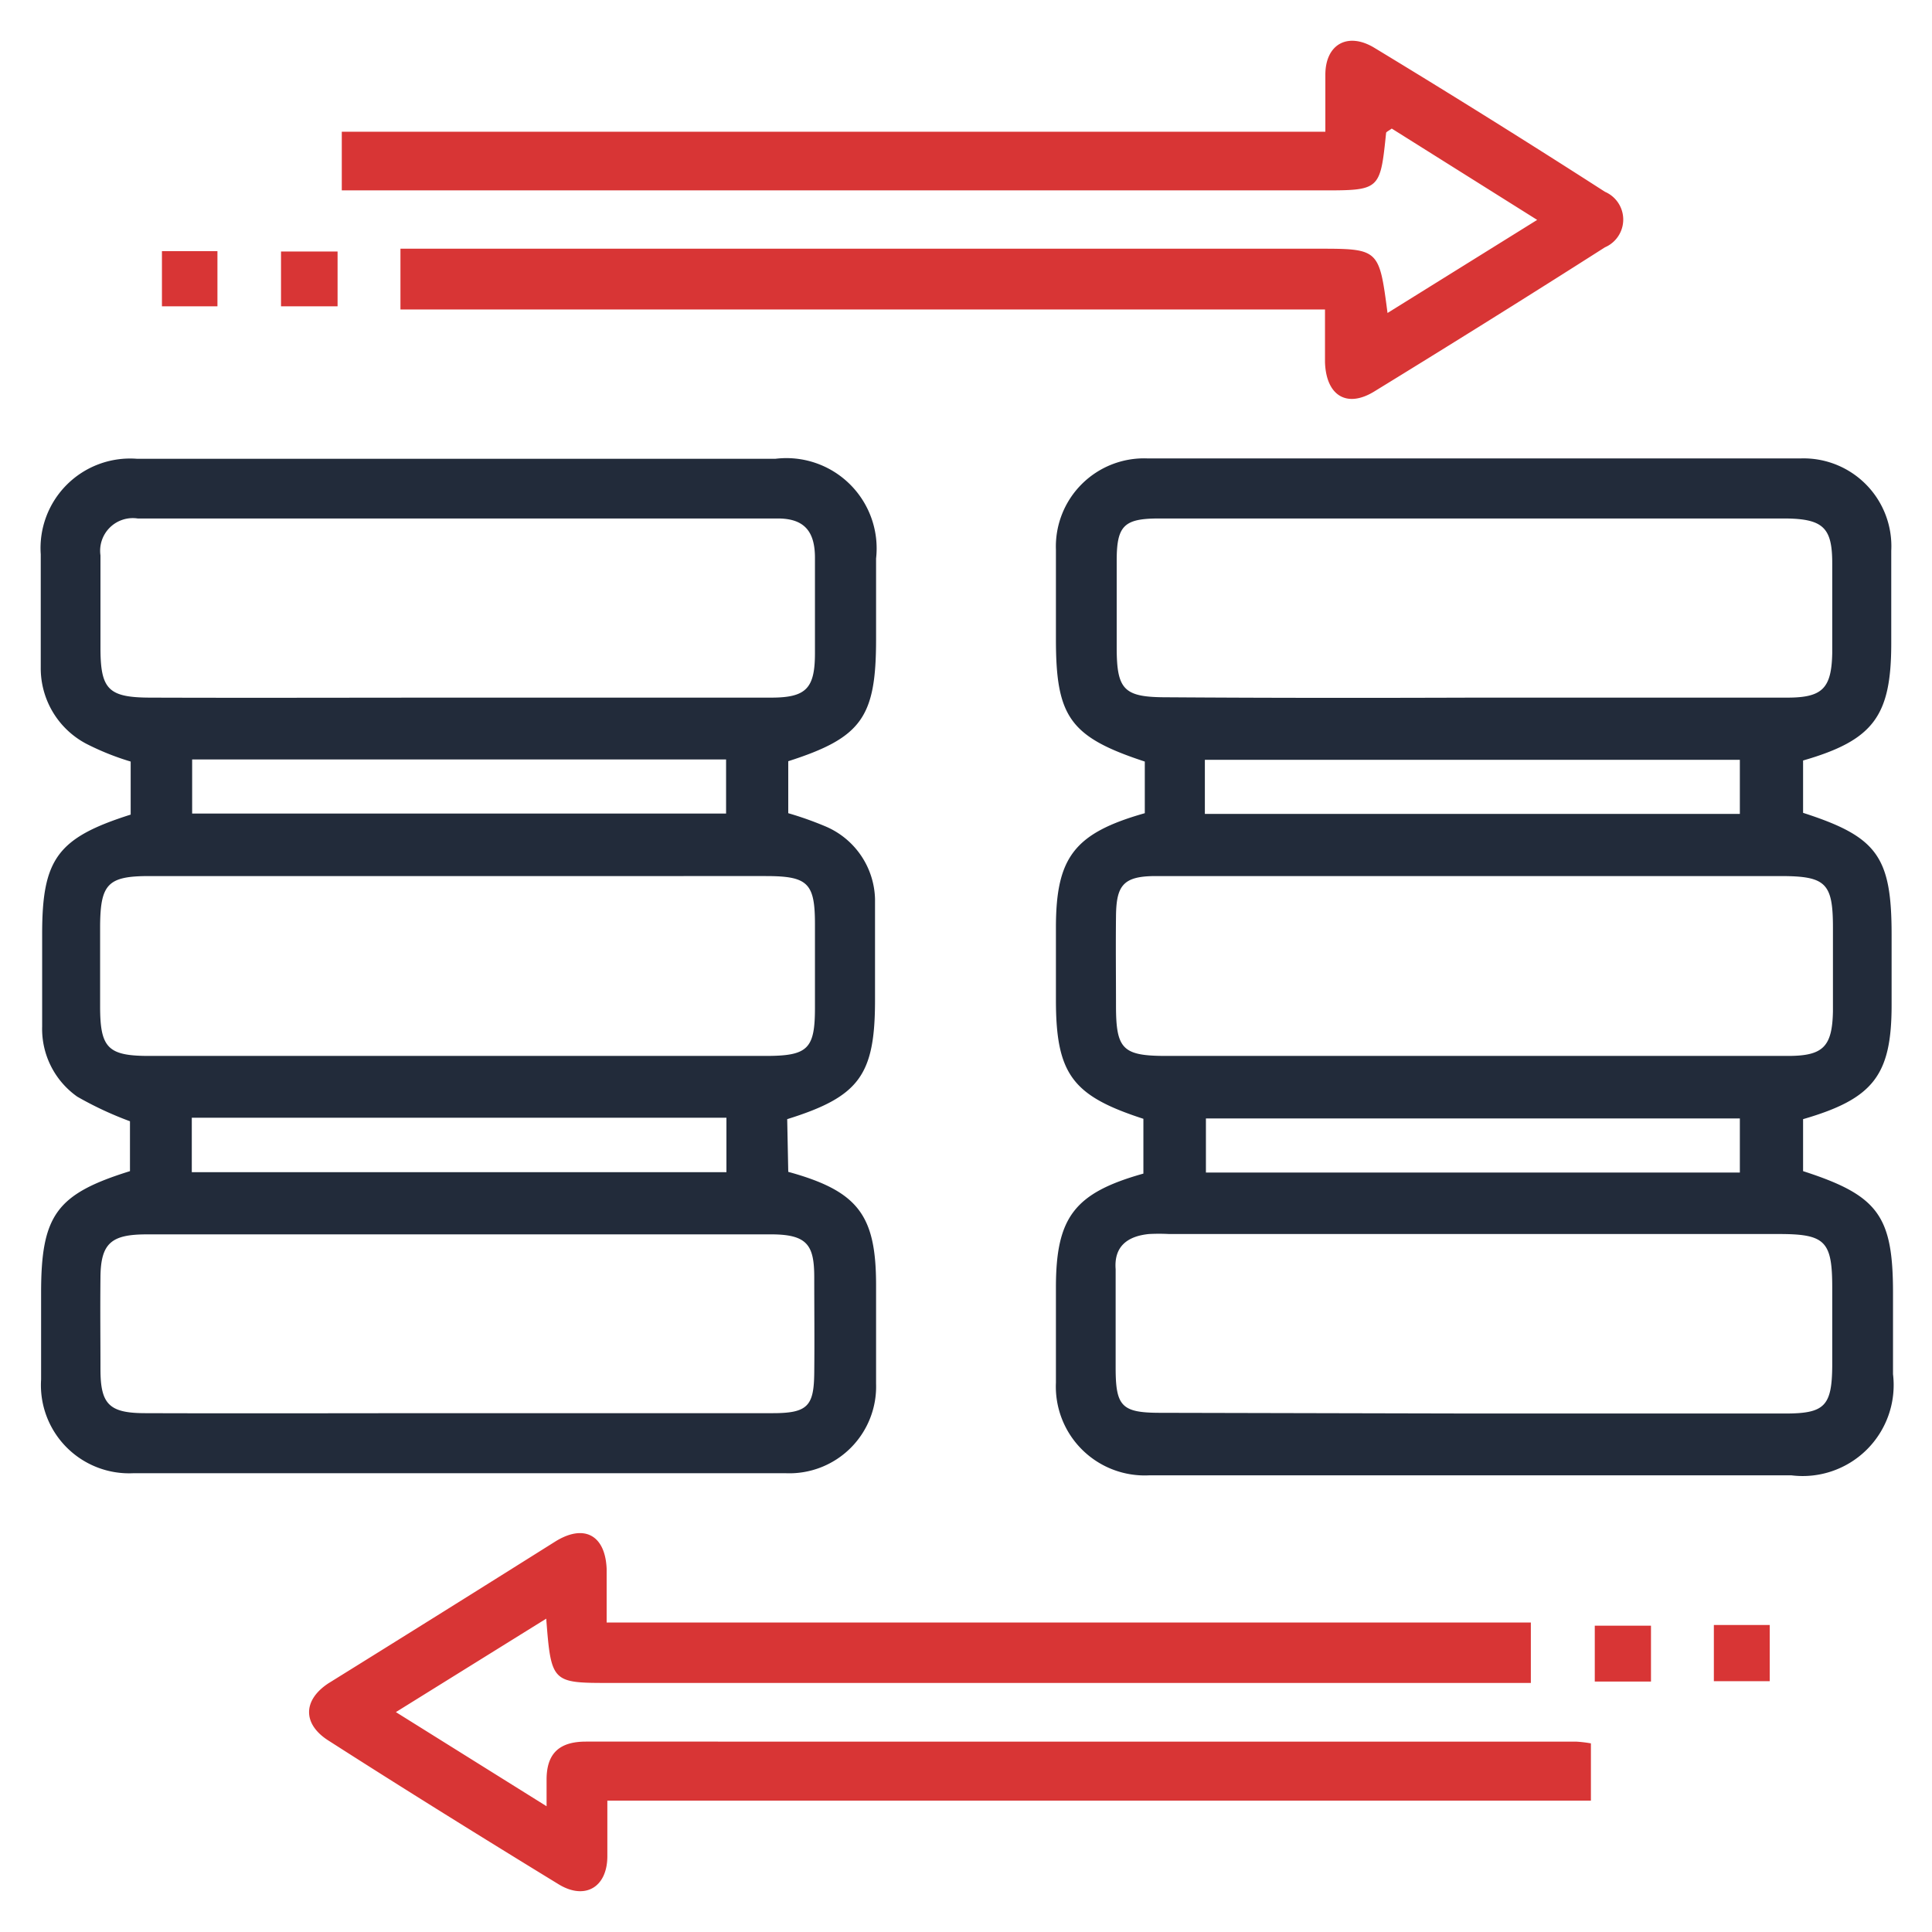
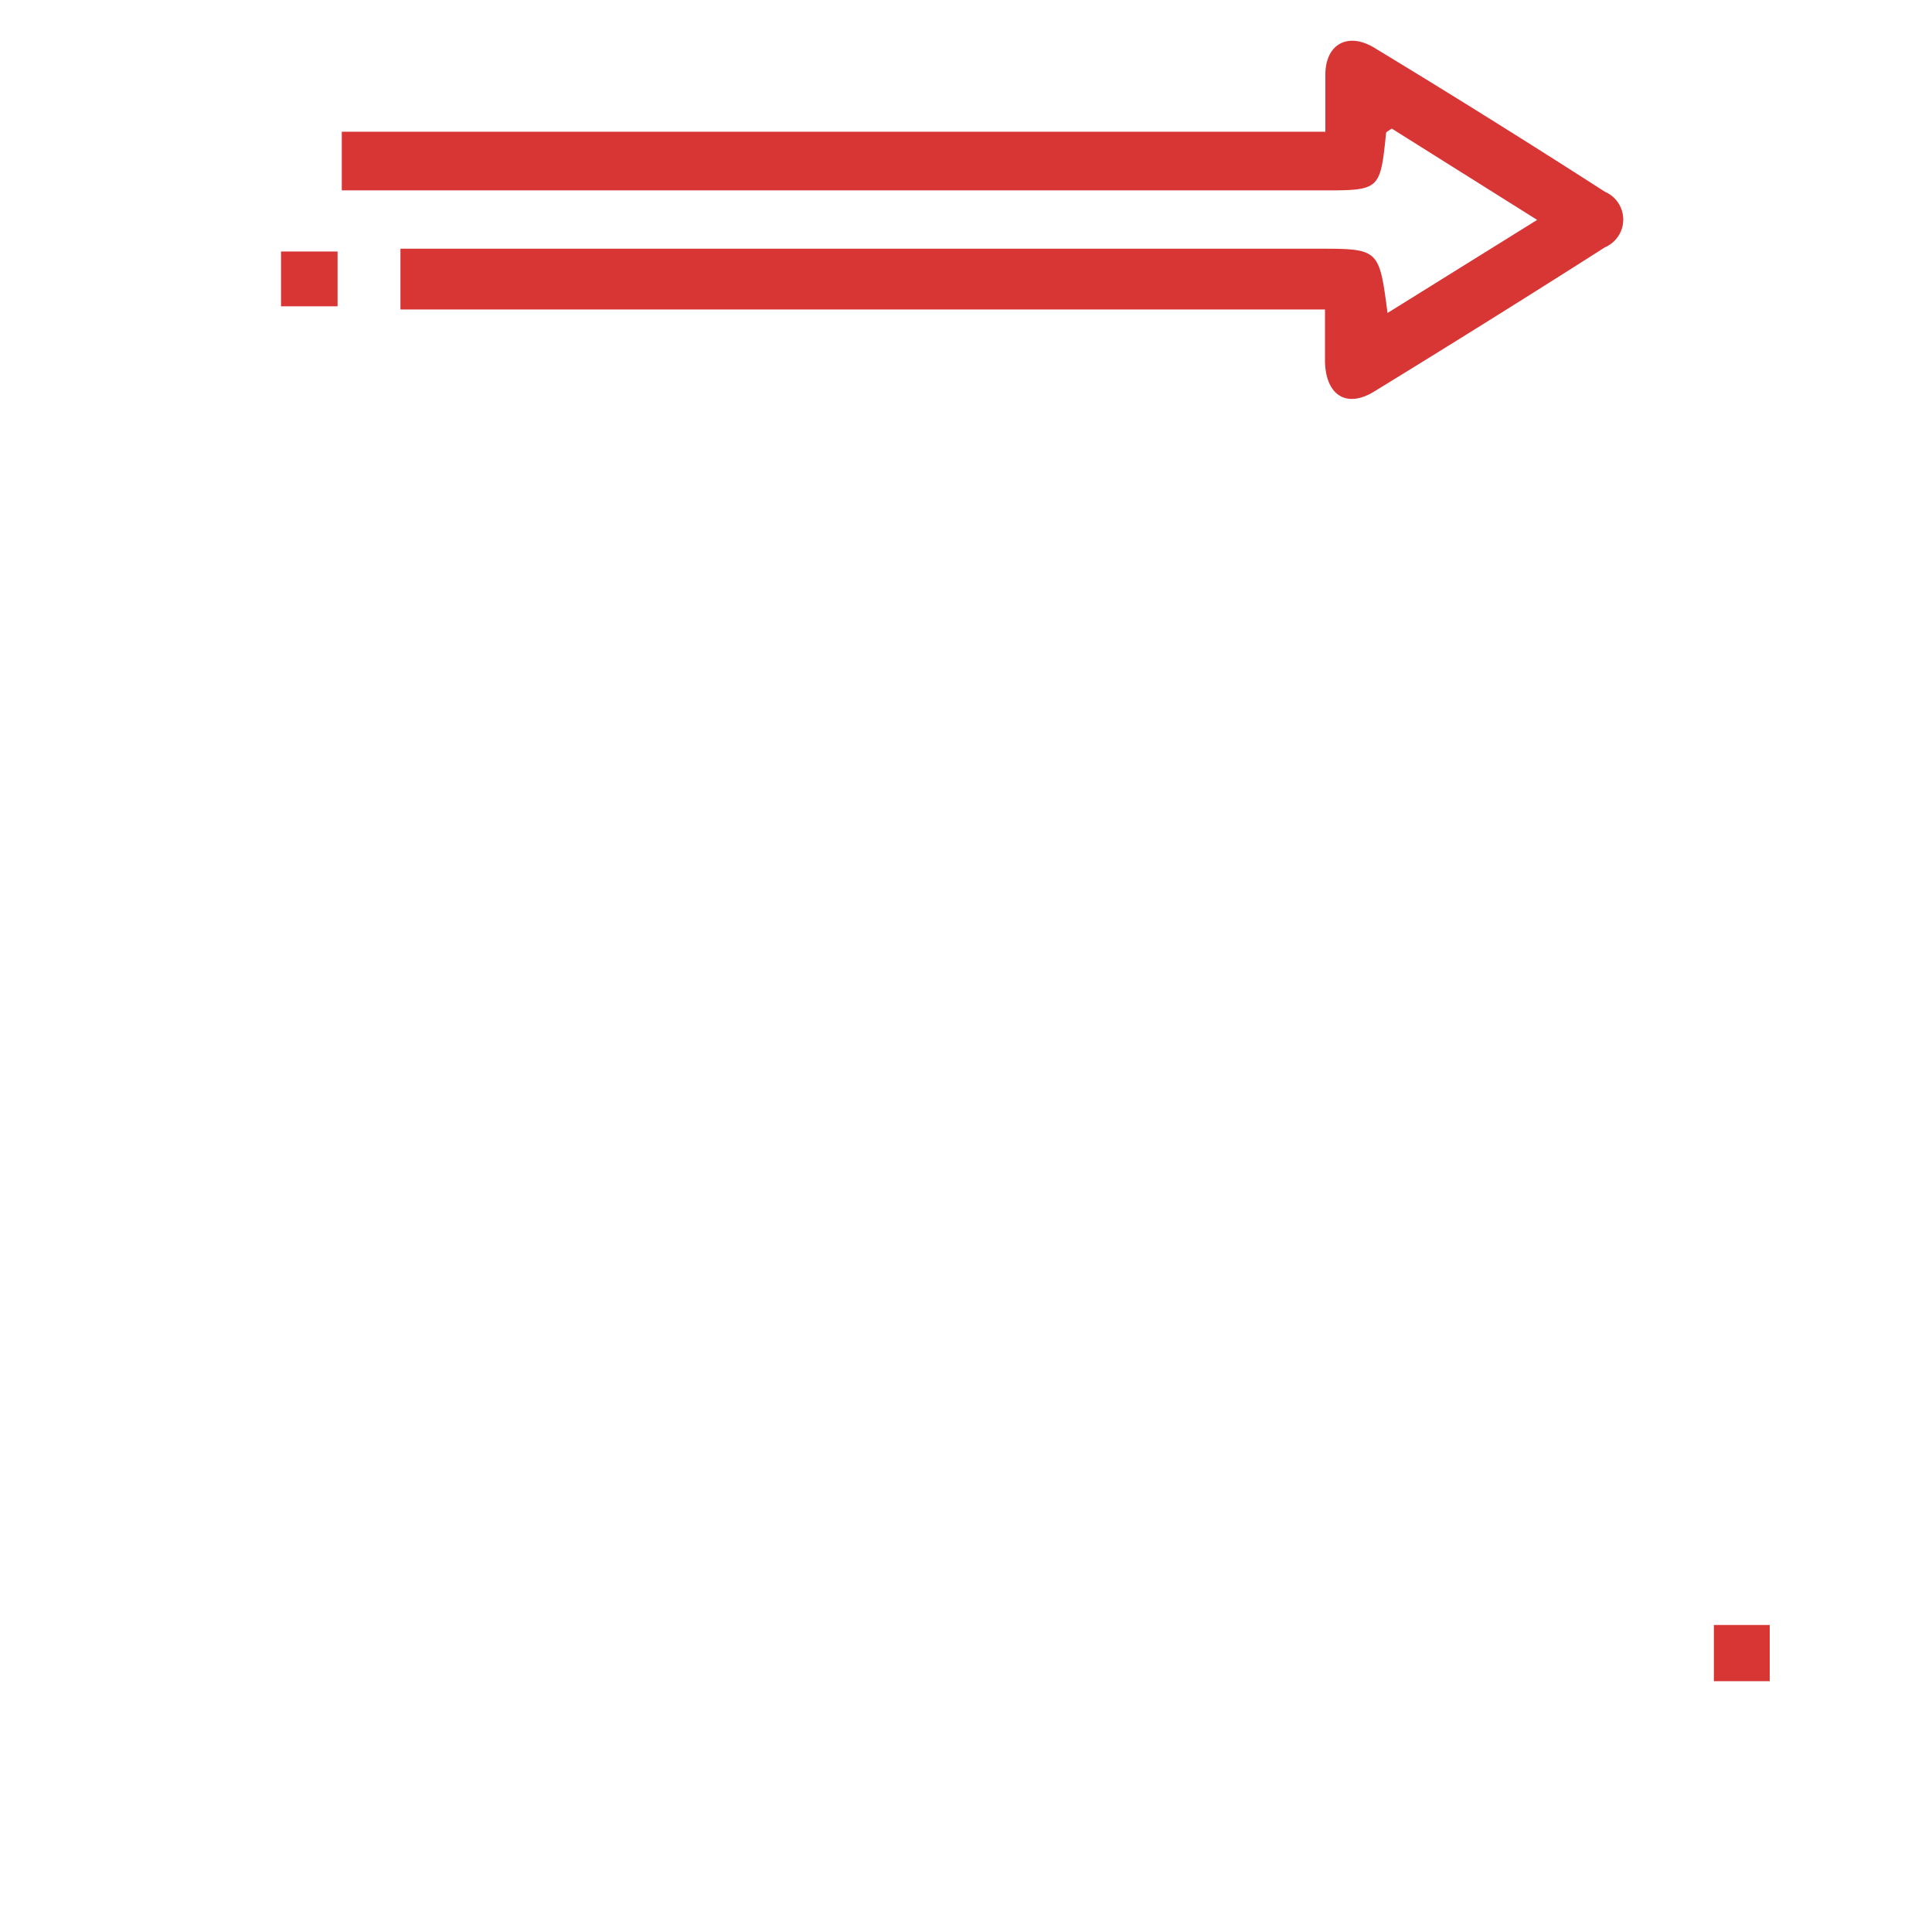
<svg xmlns="http://www.w3.org/2000/svg" id="Layer_1" data-name="Layer 1" width="55" height="55" viewBox="0 0 55 55">
  <defs>
    <style>.cls-1{fill:#222b3a;}.cls-2{fill:#d83535;}</style>
  </defs>
-   <path class="cls-1" d="M22.44,33.36c2,.55,2.5,1.24,2.5,3.23,0,.94,0,1.87,0,2.8a2.47,2.47,0,0,1-2.56,2.55q-9.3,0-18.6,0a2.51,2.51,0,0,1-2.61-2.67c0-.82,0-1.65,0-2.47,0-2.21.44-2.81,2.53-3.46V31.92a9.89,9.89,0,0,1-1.5-.7,2.36,2.36,0,0,1-1-2c0-.88,0-1.76,0-2.64,0-2.13.44-2.73,2.52-3.39V21.68a7.48,7.48,0,0,1-1.27-.51A2.43,2.43,0,0,1,1.16,19c0-1.07,0-2.15,0-3.22a2.55,2.55,0,0,1,2.73-2.72c3.59,0,7.19,0,10.78,0h7.41a2.57,2.57,0,0,1,2.86,2.84c0,.77,0,1.53,0,2.3,0,2.22-.41,2.8-2.5,3.47v1.48a9.69,9.69,0,0,1,1.07.38,2.31,2.31,0,0,1,1.4,2.06c0,1,0,1.92,0,2.88,0,2.14-.45,2.75-2.5,3.39ZM13,30.06h8.8c1.2,0,1.4-.2,1.4-1.37,0-.79,0-1.59,0-2.38,0-1.17-.2-1.37-1.4-1.37H4.24c-1.17,0-1.38.23-1.39,1.41v2.3c0,1.18.22,1.41,1.39,1.41Zm.07-10.2c3,0,5.92,0,8.88,0,1,0,1.25-.26,1.25-1.27s0-1.81,0-2.71c0-.75-.3-1.12-1.06-1.12H3.92a.93.93,0,0,0-1.06,1.05c0,.87,0,1.75,0,2.63,0,1.2.23,1.42,1.45,1.42C7.24,19.87,10.17,19.86,13.1,19.86ZM13,40.23c3,0,6,0,9,0,1,0,1.17-.21,1.18-1.15s0-1.81,0-2.71S23,35.15,22,35.14c-1.4,0-2.79,0-4.19,0H4.18c-1,0-1.31.24-1.32,1.21s0,1.76,0,2.63c0,1,.25,1.25,1.28,1.25C7.09,40.24,10.05,40.23,13,40.23ZM5.47,23.16h15.2V21.62H5.47Zm15.21,8.66H5.46v1.55H20.68Z" />
-   <path class="cls-1" d="M51.33,21.65v1.49c2.11.68,2.52,1.24,2.52,3.47v2c0,2-.52,2.67-2.52,3.25,0,.24,0,.5,0,.77s0,.49,0,.71c2.14.69,2.56,1.27,2.56,3.47,0,.77,0,1.54,0,2.31A2.59,2.59,0,0,1,51,42H34.85c-.71,0-1.42,0-2.14,0a2.53,2.53,0,0,1-2.65-2.64c0-.9,0-1.81,0-2.71,0-2,.53-2.69,2.49-3.24V31.85c-2-.65-2.49-1.25-2.49-3.38,0-.69,0-1.37,0-2.06,0-2,.52-2.69,2.53-3.26V21.68c-2.13-.7-2.53-1.27-2.53-3.48,0-.85,0-1.7,0-2.55a2.51,2.51,0,0,1,2.6-2.6q9.31,0,18.61,0a2.5,2.5,0,0,1,2.57,2.63c0,.87,0,1.75,0,2.63C53.84,20.38,53.34,21.07,51.33,21.65ZM41.9,30.06h9c1,0,1.26-.26,1.28-1.27,0-.79,0-1.59,0-2.38,0-1.27-.2-1.47-1.49-1.47h-15c-.93,0-1.86,0-2.79,0s-1.12.27-1.13,1.14,0,1.7,0,2.55c0,1.24.19,1.43,1.43,1.43ZM42,19.86c3,0,5.92,0,8.88,0,1,0,1.26-.26,1.28-1.27,0-.85,0-1.7,0-2.55,0-1-.24-1.27-1.33-1.28H33c-1,0-1.21.2-1.21,1.2,0,.82,0,1.64,0,2.47,0,1.22.21,1.42,1.43,1.42C36.12,19.87,39.06,19.87,42,19.86Zm-.06,20.38h8.88c1.12,0,1.33-.21,1.34-1.35V36.66c0-1.33-.2-1.53-1.52-1.53H33.28a5.42,5.42,0,0,0-.57,0c-.61.06-1,.35-.95,1,0,.93,0,1.87,0,2.8,0,1.11.17,1.29,1.28,1.29ZM34.3,23.17H49.53V21.63H34.3Zm15.23,8.67H34.33v1.54h15.2Z" />
  <path class="cls-2" d="M11.4,8.81V7.08H37.5c1.76,0,1.76,0,2,1.83l4.26-2.65-4.14-2.6c-.08.06-.15.09-.16.12-.17,1.64-.17,1.64-1.83,1.64H9.73V3.75h28c0-.6,0-1.11,0-1.62,0-.88.65-1.23,1.41-.76q3.3,2,6.55,4.09a.86.86,0,0,1,0,1.58c-2.18,1.39-4.36,2.75-6.56,4.1-.79.49-1.38.12-1.41-.83,0-.46,0-.93,0-1.5Z" />
-   <path class="cls-2" d="M45.29,49.63v1.63h-28c0,.61,0,1.09,0,1.58,0,.89-.64,1.26-1.39.8-2.19-1.34-4.38-2.7-6.55-4.09-.74-.47-.73-1.15,0-1.63q3.22-2,6.48-4.05c.81-.49,1.4-.16,1.44.79,0,.48,0,1,0,1.53H43.58v1.72H17.37c-1.65,0-1.68,0-1.82-1.83l-4.28,2.66,4.29,2.68c0-.34,0-.55,0-.76,0-.76.38-1.08,1.12-1.08H44.86A3.52,3.52,0,0,1,45.29,49.63Z" />
  <path class="cls-2" d="M8,8.72V7.16H9.61V8.72Z" />
-   <path class="cls-2" d="M47,47.87H45.4V46.28H47Z" />
-   <path class="cls-2" d="M4.61,8.72V7.15H6.19V8.72Z" />
  <path class="cls-2" d="M48.79,47.86v-1.6h1.59v1.6Z" />
</svg>